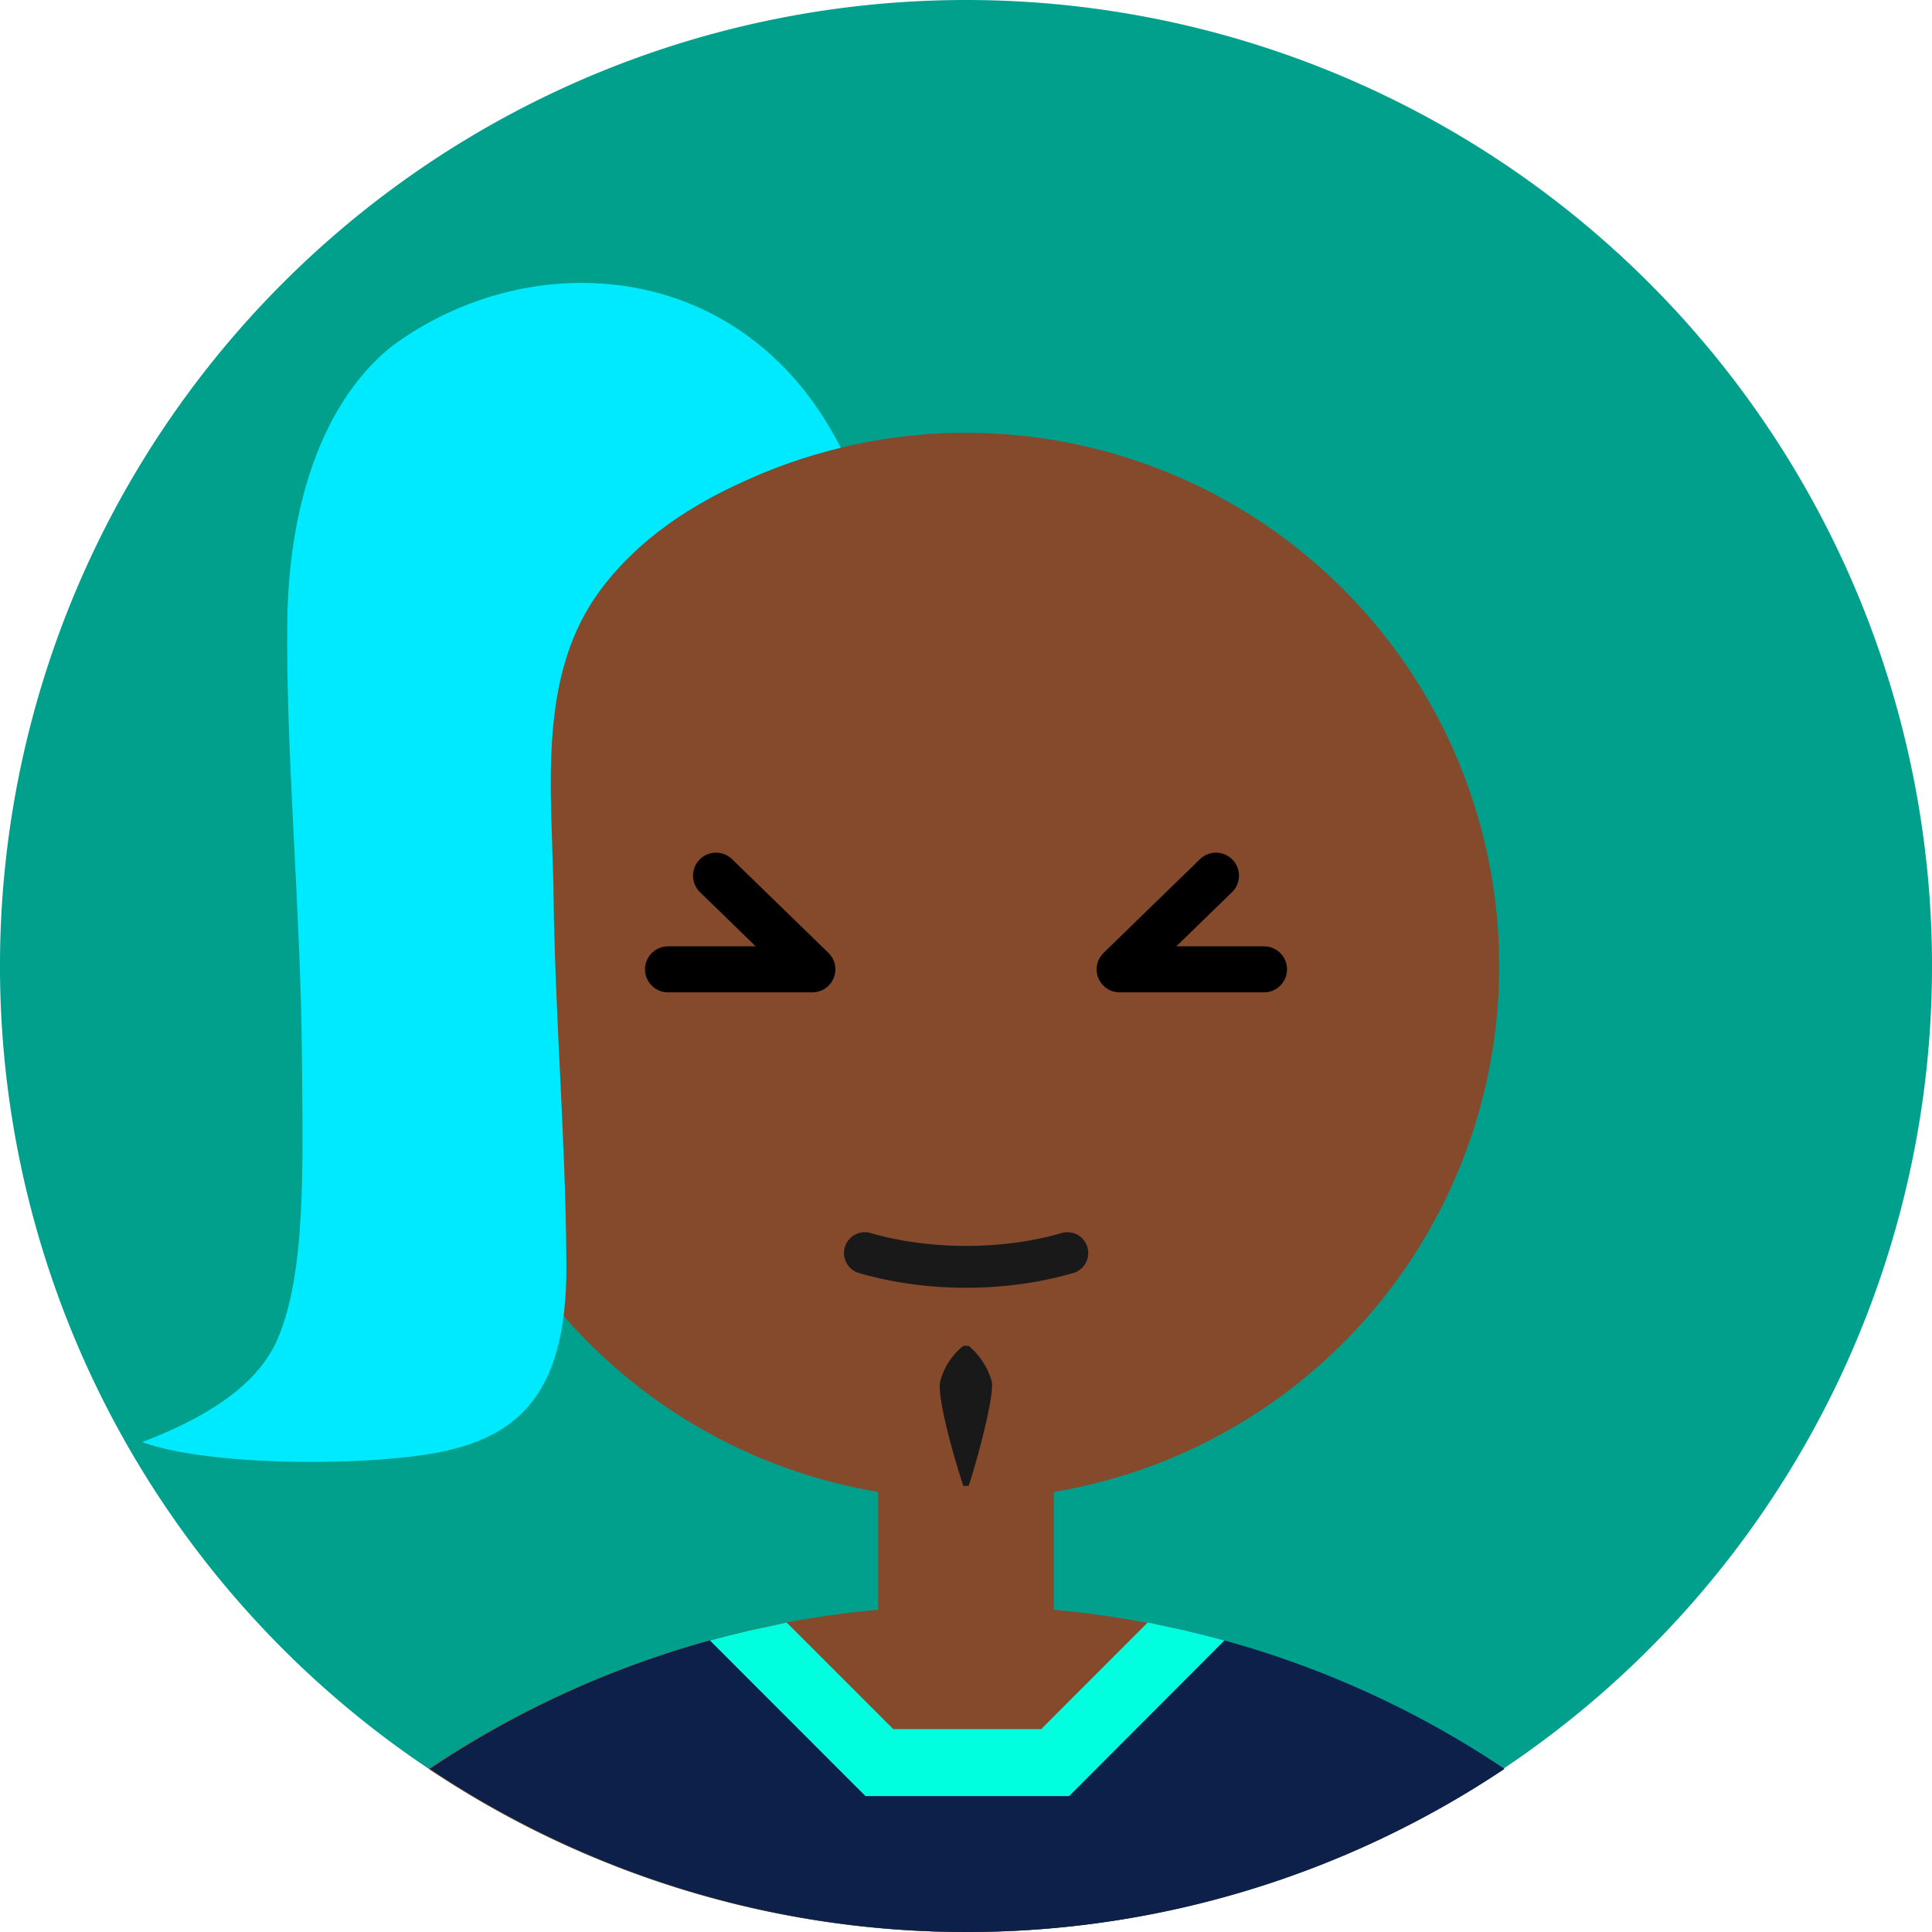
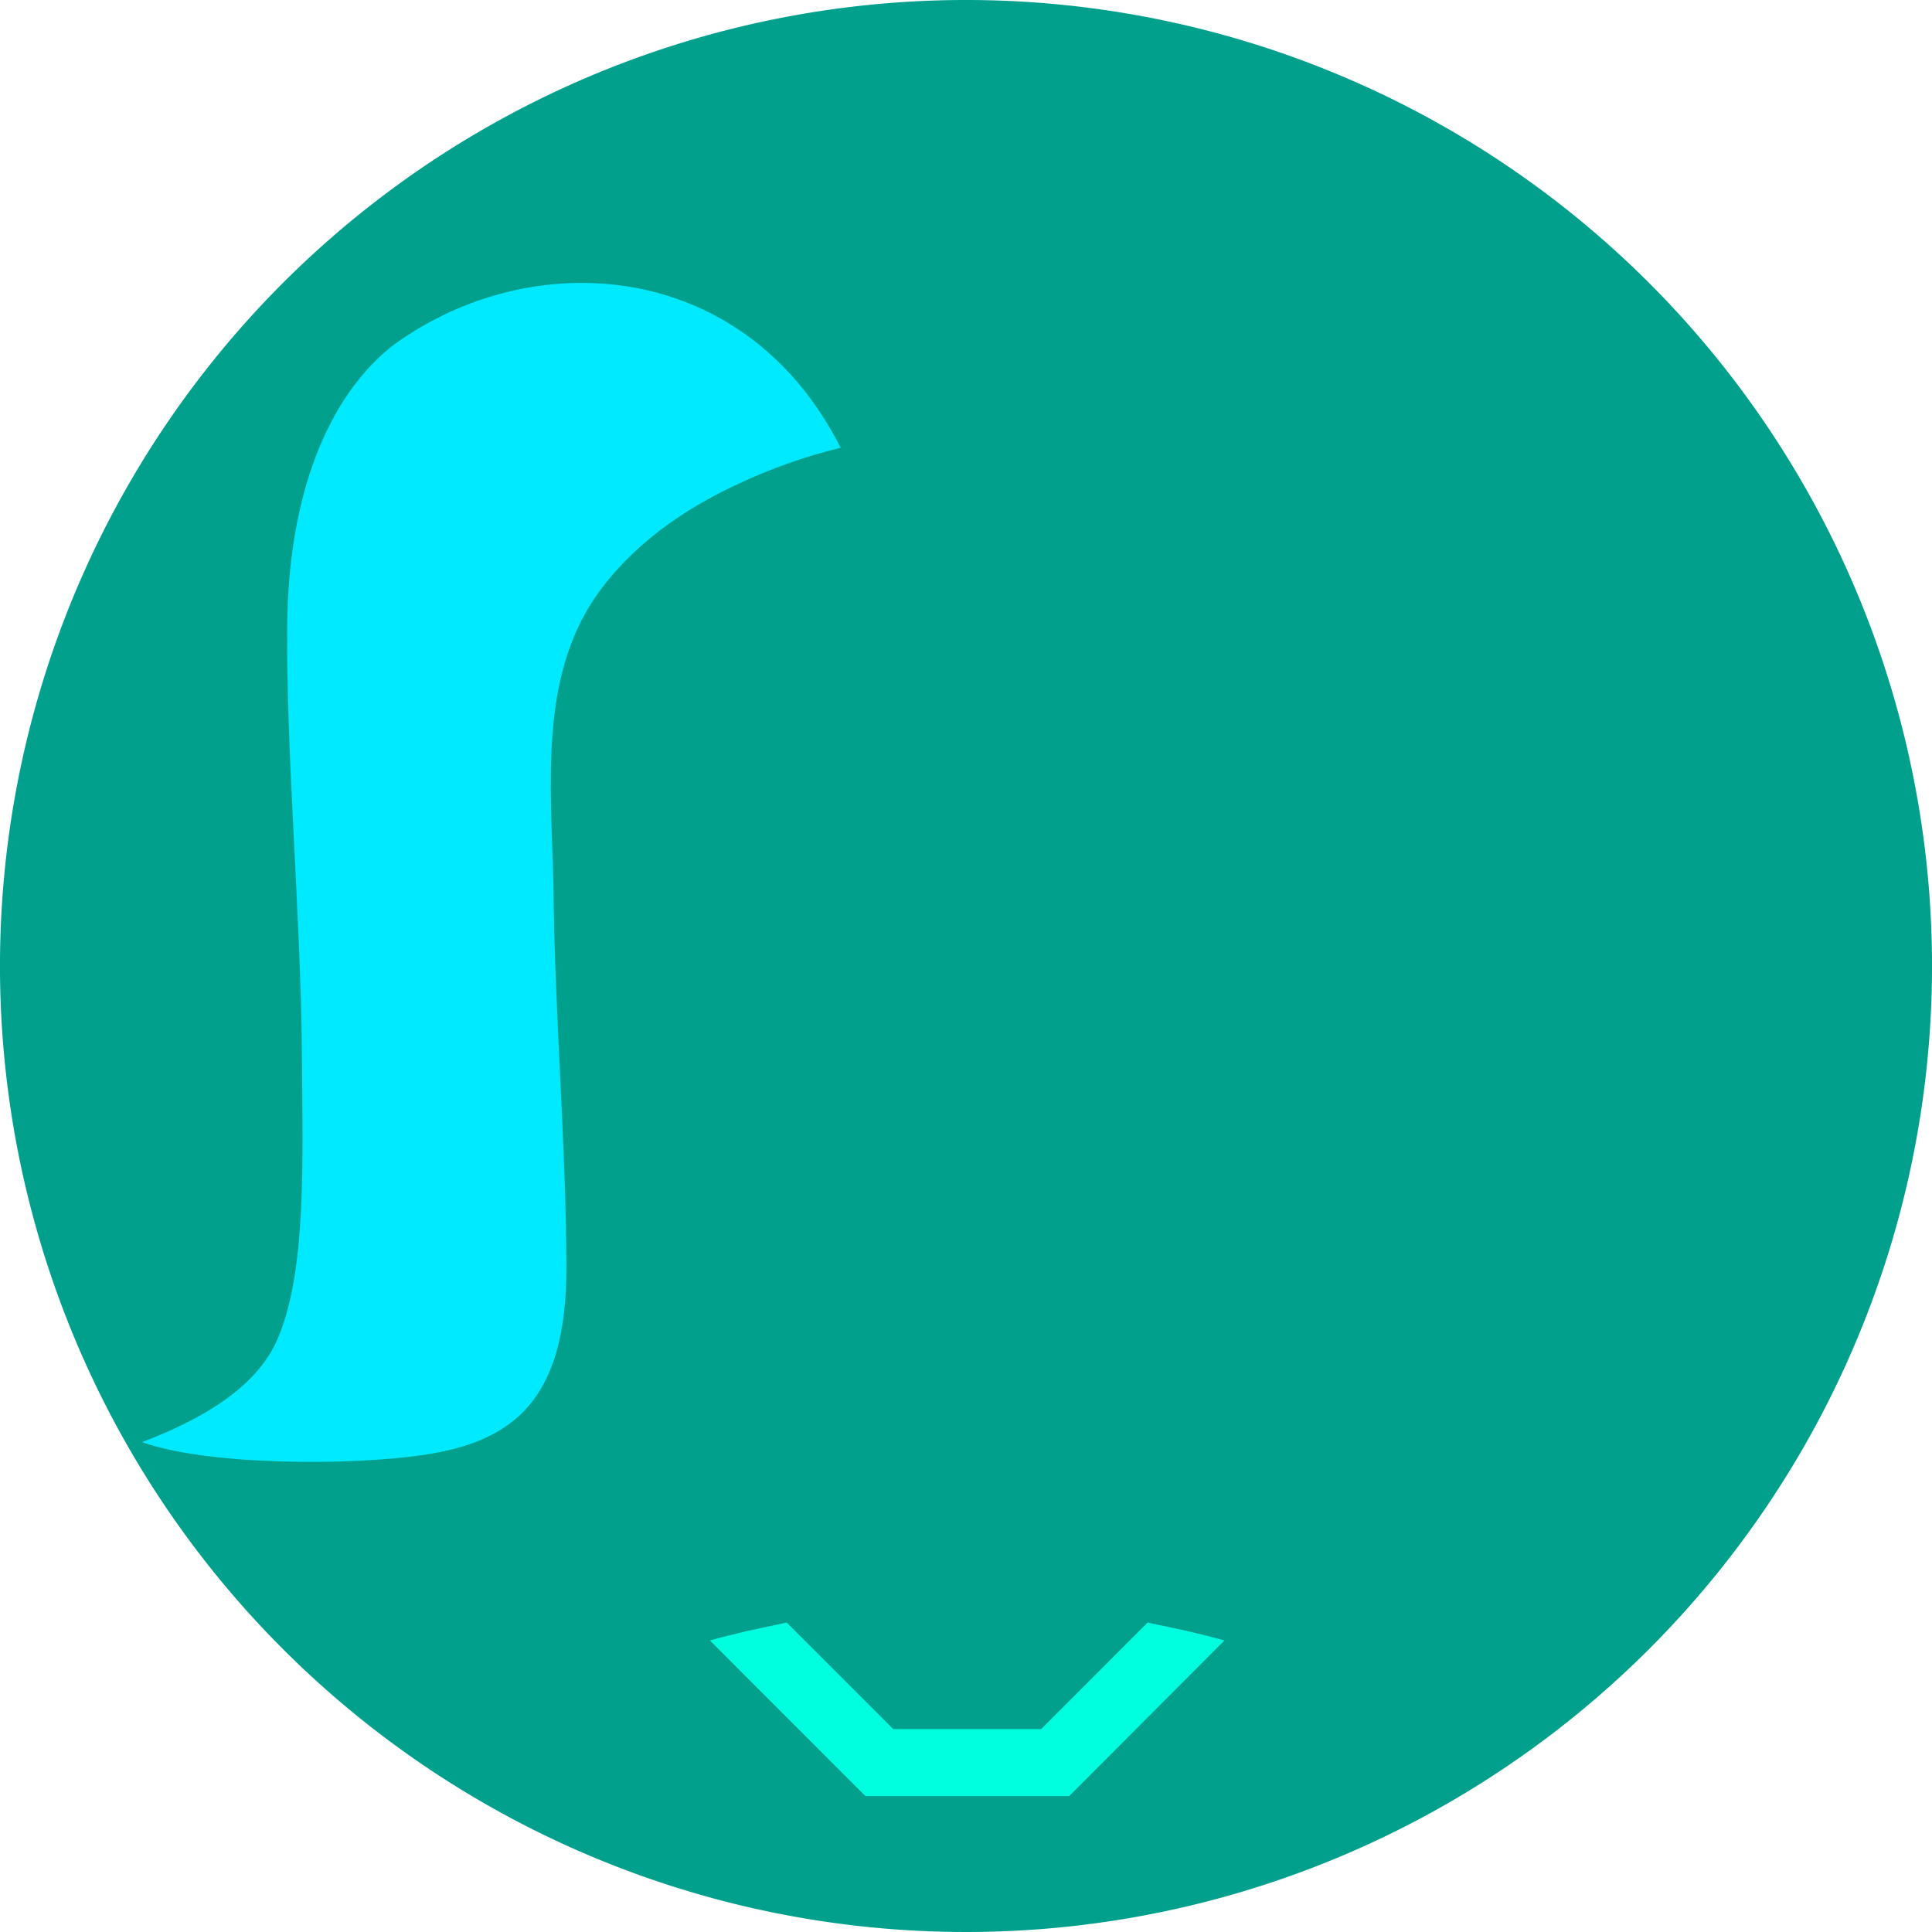
<svg xmlns="http://www.w3.org/2000/svg" viewBox="0 0 231 231">
  <path d="M33.83,33.83a115.5,115.5,0,1,1,0,163.34,115.49,115.49,0,0,1,0-163.34Z" style="fill:#00a08d;" />
-   <path d="m115.5 51.75a63.75 63.75 0 0 0-10.5 126.63v14.09a115.5 115.5 0 0 0-53.729 19.027 115.5 115.5 0 0 0 128.46 0 115.5 115.5 0 0 0-53.729-19.029v-14.084a63.75 63.75 0 0 0 53.25-62.881 63.75 63.75 0 0 0-63.65-63.75 63.75 63.75 0 0 0-0.1 0z" style="fill:#85492C;" />
-   <path d="m141.89 195a114.79 114.79 0 0 1 38 16.5 115.55 115.55 0 0 1-128.47 0 114.79 114.79 0 0 1 38-16.5l15.75 15.75h21z" style="fill:#0D204A;" />
  <path d="m146.4 196.14-17.4 17.44-1.17 1.17h-24.34l-1.18-1.17-17.43-17.44c1.49-0.41 3-0.79 4.51-1.14l4.67-1 12.74 12.74h17.69l12.73-12.74 4.67 1c1.52 0.35 3 0.73 4.51 1.14z" style="fill:#00ffdf;" />
  <path d="m69.834 33.826c-8.2-0.063-16.444 2.675-23.152 7.704-8.53 6.99-12.159 19.61-12.329 32.68-0.204 15.476 1.609 34.752 1.746 51.915 0.104 13.047 0.535 25.984-2.92 33.995-2.499 5.81-9.095 9.601-16.196 12.311 7.96 2.83 25.009 2.809 33.58 1.539 10.8-1.59 17.238-6.529 17.159-22.699-0.091-15.93-1.389-29.23-1.559-45.83-0.321-11.983-1.569-24.291 4.977-33.987 4.214-6.127 10.452-10.521 17.116-13.588 3.929-1.857 8.038-3.308 12.263-4.33-6.872-13.574-18.732-19.618-30.687-19.709z" style="fill:#00eaff;" />
  <path d="m90.8 76.246c11.918-17.125 31.996-23.218 49.743-17.488 11.81 3.95 20.692 13.389 22.313 28.237 0.511 6.21 0.634 12.445 0.37 18.67-0.24 11.2-0.729 23.82-1.099 34.08-0.82 22.43 0.059 35.1 24.589 36.3 8.563 0.321 17.137-0.228 25.59-1.641h-0.02c-10.74-3.38-17.98-15.609-19.3-26.289-1.29-10.41-0.61-23.43-0.79-38.091-0.17-14.96 1.04-29.819 0.28-42.089-1.414-22.777-14.947-38.505-34.126-45.152-27.813-7.35-51.083 0.091-61.672 17.343-5.47 8.911-7.741 20.07-5.879 36.121z" style="fill:none;" />
-   <path d="m145.39 104.7-11.52 11.2h17.26m-65.52-11.2 11.52 11.2h-17.26" style="fill:none;stroke-linecap:round;stroke-linejoin:round;stroke-width:5.5px;stroke:#000;" />
-   <path d="m118.57 165.14a8.66 8.66 0 0 0-2.76-4.23h-0.62a8 8 0 0 0-2.76 4.22c-0.52 1.89 2.07 10.61 2.76 12.53h0.62c0.64-1.76 3.19-10.82 2.76-12.52z" style="fill:#191919;" />
-   <path d="m102.81 152.24a2.492 2.492 0 1 1 1.19-4.84l0.21 0.06a37.1 37.1 0 0 0 5.43 1.12 44.52 44.52 0 0 0 11.76 0 37.1 37.1 0 0 0 5.43-1.12 2.49 2.49 0 0 1 1.59 4.72l-0.21 0.06a43.08 43.08 0 0 1-6.15 1.29 48.55 48.55 0 0 1-13.08 0 42.79 42.79 0 0 1-6.17-1.29z" style="fill:#191919;" />
</svg>